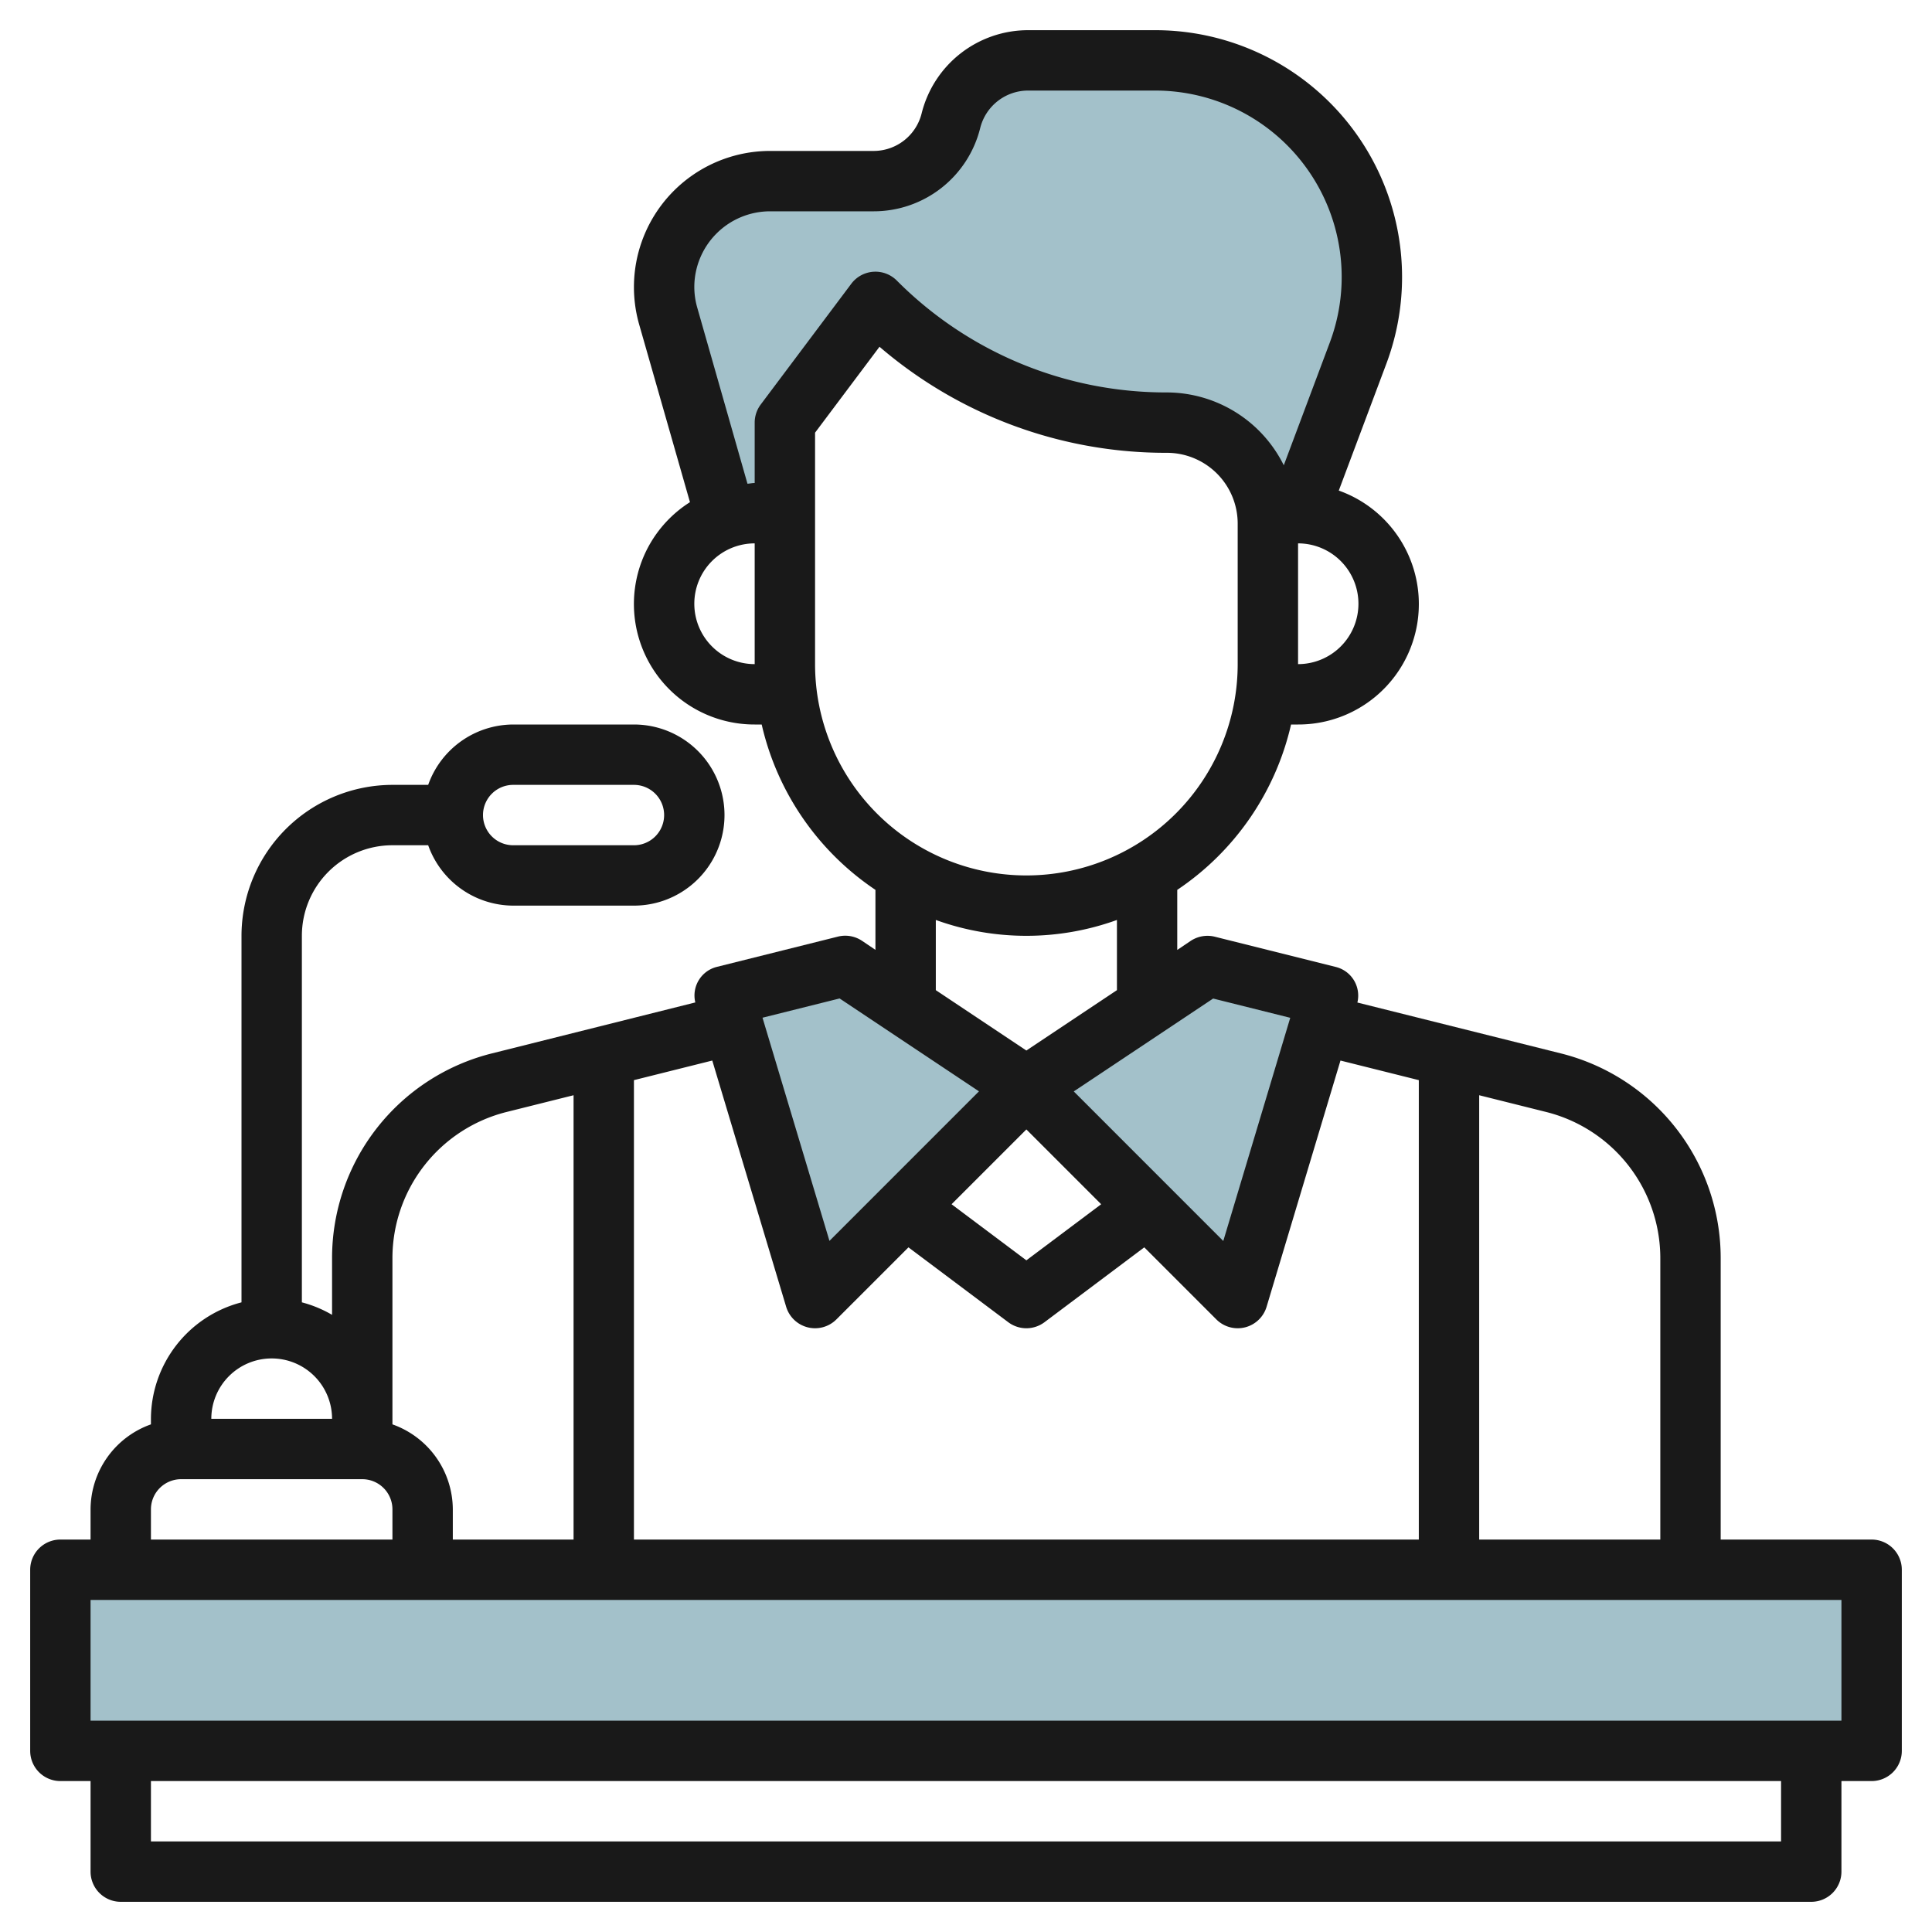
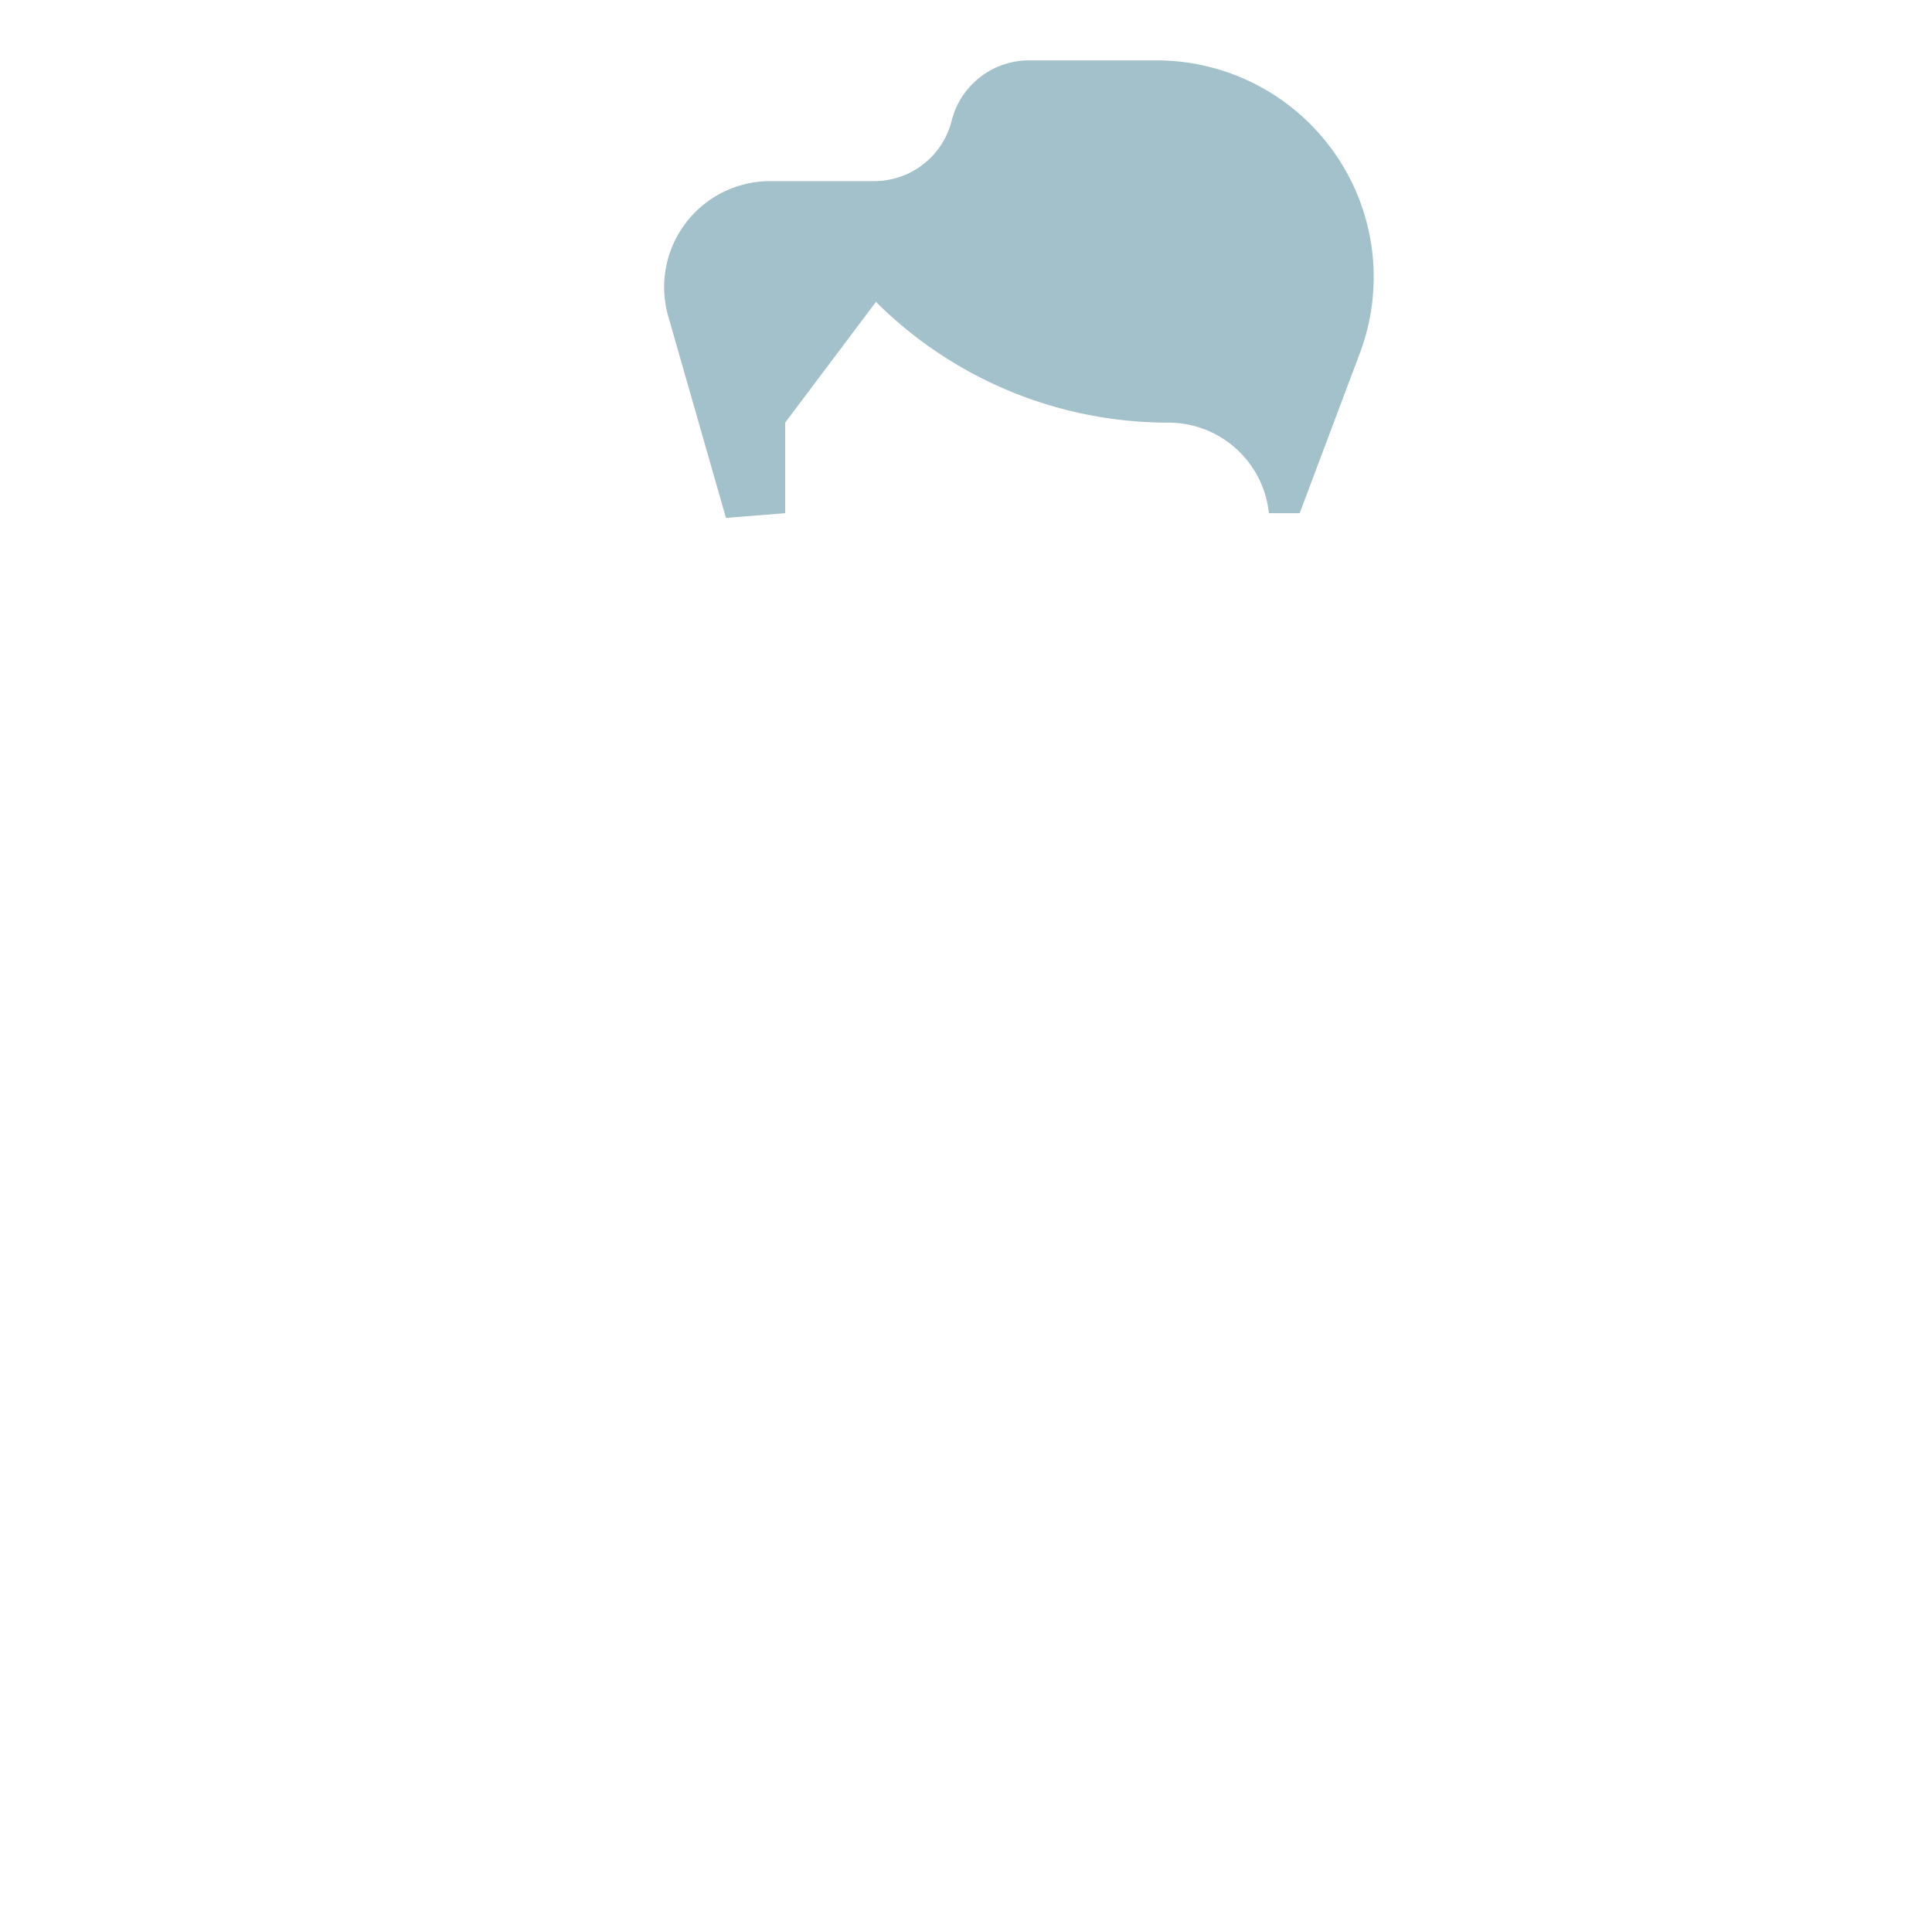
<svg xmlns="http://www.w3.org/2000/svg" height="512" viewBox="0 0 64 64" width="512">
  <g id="Layer_11" data-name="Layer 11">
    <g fill="#a3c1ca">
      <path d="m42.034 17h1.02l1.993-5.3a7.159 7.159 0 0 0 -.123-5.348 7.2 7.2 0 0 0 -6.615-4.352h-4.216a2.645 2.645 0 0 0 -2.568 2 2.647 2.647 0 0 1 -2.569 2h-3.438a3.513 3.513 0 0 0 -3.518 3.509 3.521 3.521 0 0 0 .135.963l1.914 6.684 1.961-.156v-3l3.008-4a13.712 13.712 0 0 0 9.682 4 3.349 3.349 0 0 1 3.334 3z" />
-       <path d="m34.031 36 7.018 7 3.008-10-4.01-1z" />
-       <path d="m34.031 36-7.018 7-3.008-10 4.011-1z" />
-       <path d="m2 52h60v6h-60z" />
    </g>
-     <path d="m62 51h-5v-9.315a6.989 6.989 0 0 0 -5.3-6.791l-6.735-1.684a.977.977 0 0 0 -.722-1.18l-4-1a1.009 1.009 0 0 0 -.8.138l-.445.3v-1.99a9.02 9.02 0 0 0 3.77-5.478h.232a3.99 3.99 0 0 0 1.349-7.749l1.575-4.2a8.178 8.178 0 0 0 -7.657-11.051h-4.205a3.635 3.635 0 0 0 -3.532 2.757 1.639 1.639 0 0 1 -1.592 1.243h-3.429a4.511 4.511 0 0 0 -4.336 5.748l1.683 5.887a3.992 3.992 0 0 0 2.144 7.365h.232a9.02 9.02 0 0 0 3.768 5.478v1.987l-.445-.3a1 1 0 0 0 -.8-.138l-4 1a.977.977 0 0 0 -.722 1.18l-6.733 1.687a6.989 6.989 0 0 0 -5.3 6.791v1.871a3.966 3.966 0 0 0 -1-.414v-12.142a3 3 0 0 1 3-3h1.184a3 3 0 0 0 2.816 2h4a3 3 0 0 0 0-6h-4a3 3 0 0 0 -2.816 2h-1.184a5.006 5.006 0 0 0 -5 5v12.142a4 4 0 0 0 -3 3.858v.184a3 3 0 0 0 -2 2.816v1h-1a1 1 0 0 0 -1 1v6a1 1 0 0 0 1 1h1v3a1 1 0 0 0 1 1h56a1 1 0 0 0 1-1v-3h1a1 1 0 0 0 1-1v-6a1 1 0 0 0 -1-1zm-45-25h4a1 1 0 0 1 0 2h-4a1 1 0 0 1 0-2zm38 15.685v9.315h-6v-14.719l2.212.553a4.994 4.994 0 0 1 3.788 4.851zm-24.906-.365 3.306 2.48a1 1 0 0 0 1.2 0l3.306-2.48 2.387 2.387a1 1 0 0 0 .707.293 1.021 1.021 0 0 0 .245-.03 1 1 0 0 0 .713-.683l2.447-8.155 2.595.649v15.219h-26v-15.219l2.595-.649 2.447 8.155a1 1 0 0 0 1.665.42zm1.428-1.428 2.478-2.478 2.478 2.478-2.478 1.858zm8.665-6.814 2.554.638-2.218 7.393-4.953-4.954zm4.813-13.078a2 2 0 0 1 -2 2v-4a2 2 0 0 1 2 2zm-21.9-9.8a2.484 2.484 0 0 1 -.1-.69 2.511 2.511 0 0 1 2.509-2.51h3.429a3.635 3.635 0 0 0 3.532-2.757 1.639 1.639 0 0 1 1.592-1.243h4.205a6.177 6.177 0 0 1 5.784 8.348l-1.524 4.065a4.334 4.334 0 0 0 -3.87-2.413 12.573 12.573 0 0 1 -8.95-3.707 1 1 0 0 0 -1.507.107l-3 4a1 1 0 0 0 -.2.6v2c-.082 0-.158.019-.239.024zm-.1 9.8a2 2 0 0 1 2-2v4a2 2 0 0 1 -2-2zm4 2v-7.667l2.135-2.846a14.548 14.548 0 0 0 9.522 3.513 2.346 2.346 0 0 1 2.343 2.343v4.657a7 7 0 0 1 -14 0zm4 8.475a8.834 8.834 0 0 0 6 0v2.325l-3 2-3-2zm-3.187 2.6 4.617 3.077-4.953 4.954-2.218-7.393zm-14.813 8.61a4.994 4.994 0 0 1 3.788-4.851l2.212-.553v14.719h-4v-1a3 3 0 0 0 -2-2.816v-5.5zm-4 3.315a2 2 0 0 1 2 2h-4a2 2 0 0 1 2-2zm-4 5a1 1 0 0 1 1-1h6a1 1 0 0 1 1 1v1h-8zm54 11h-54v-2h54zm2-4h-58v-4h58z" fill="#191919" />
  </g>
</svg>